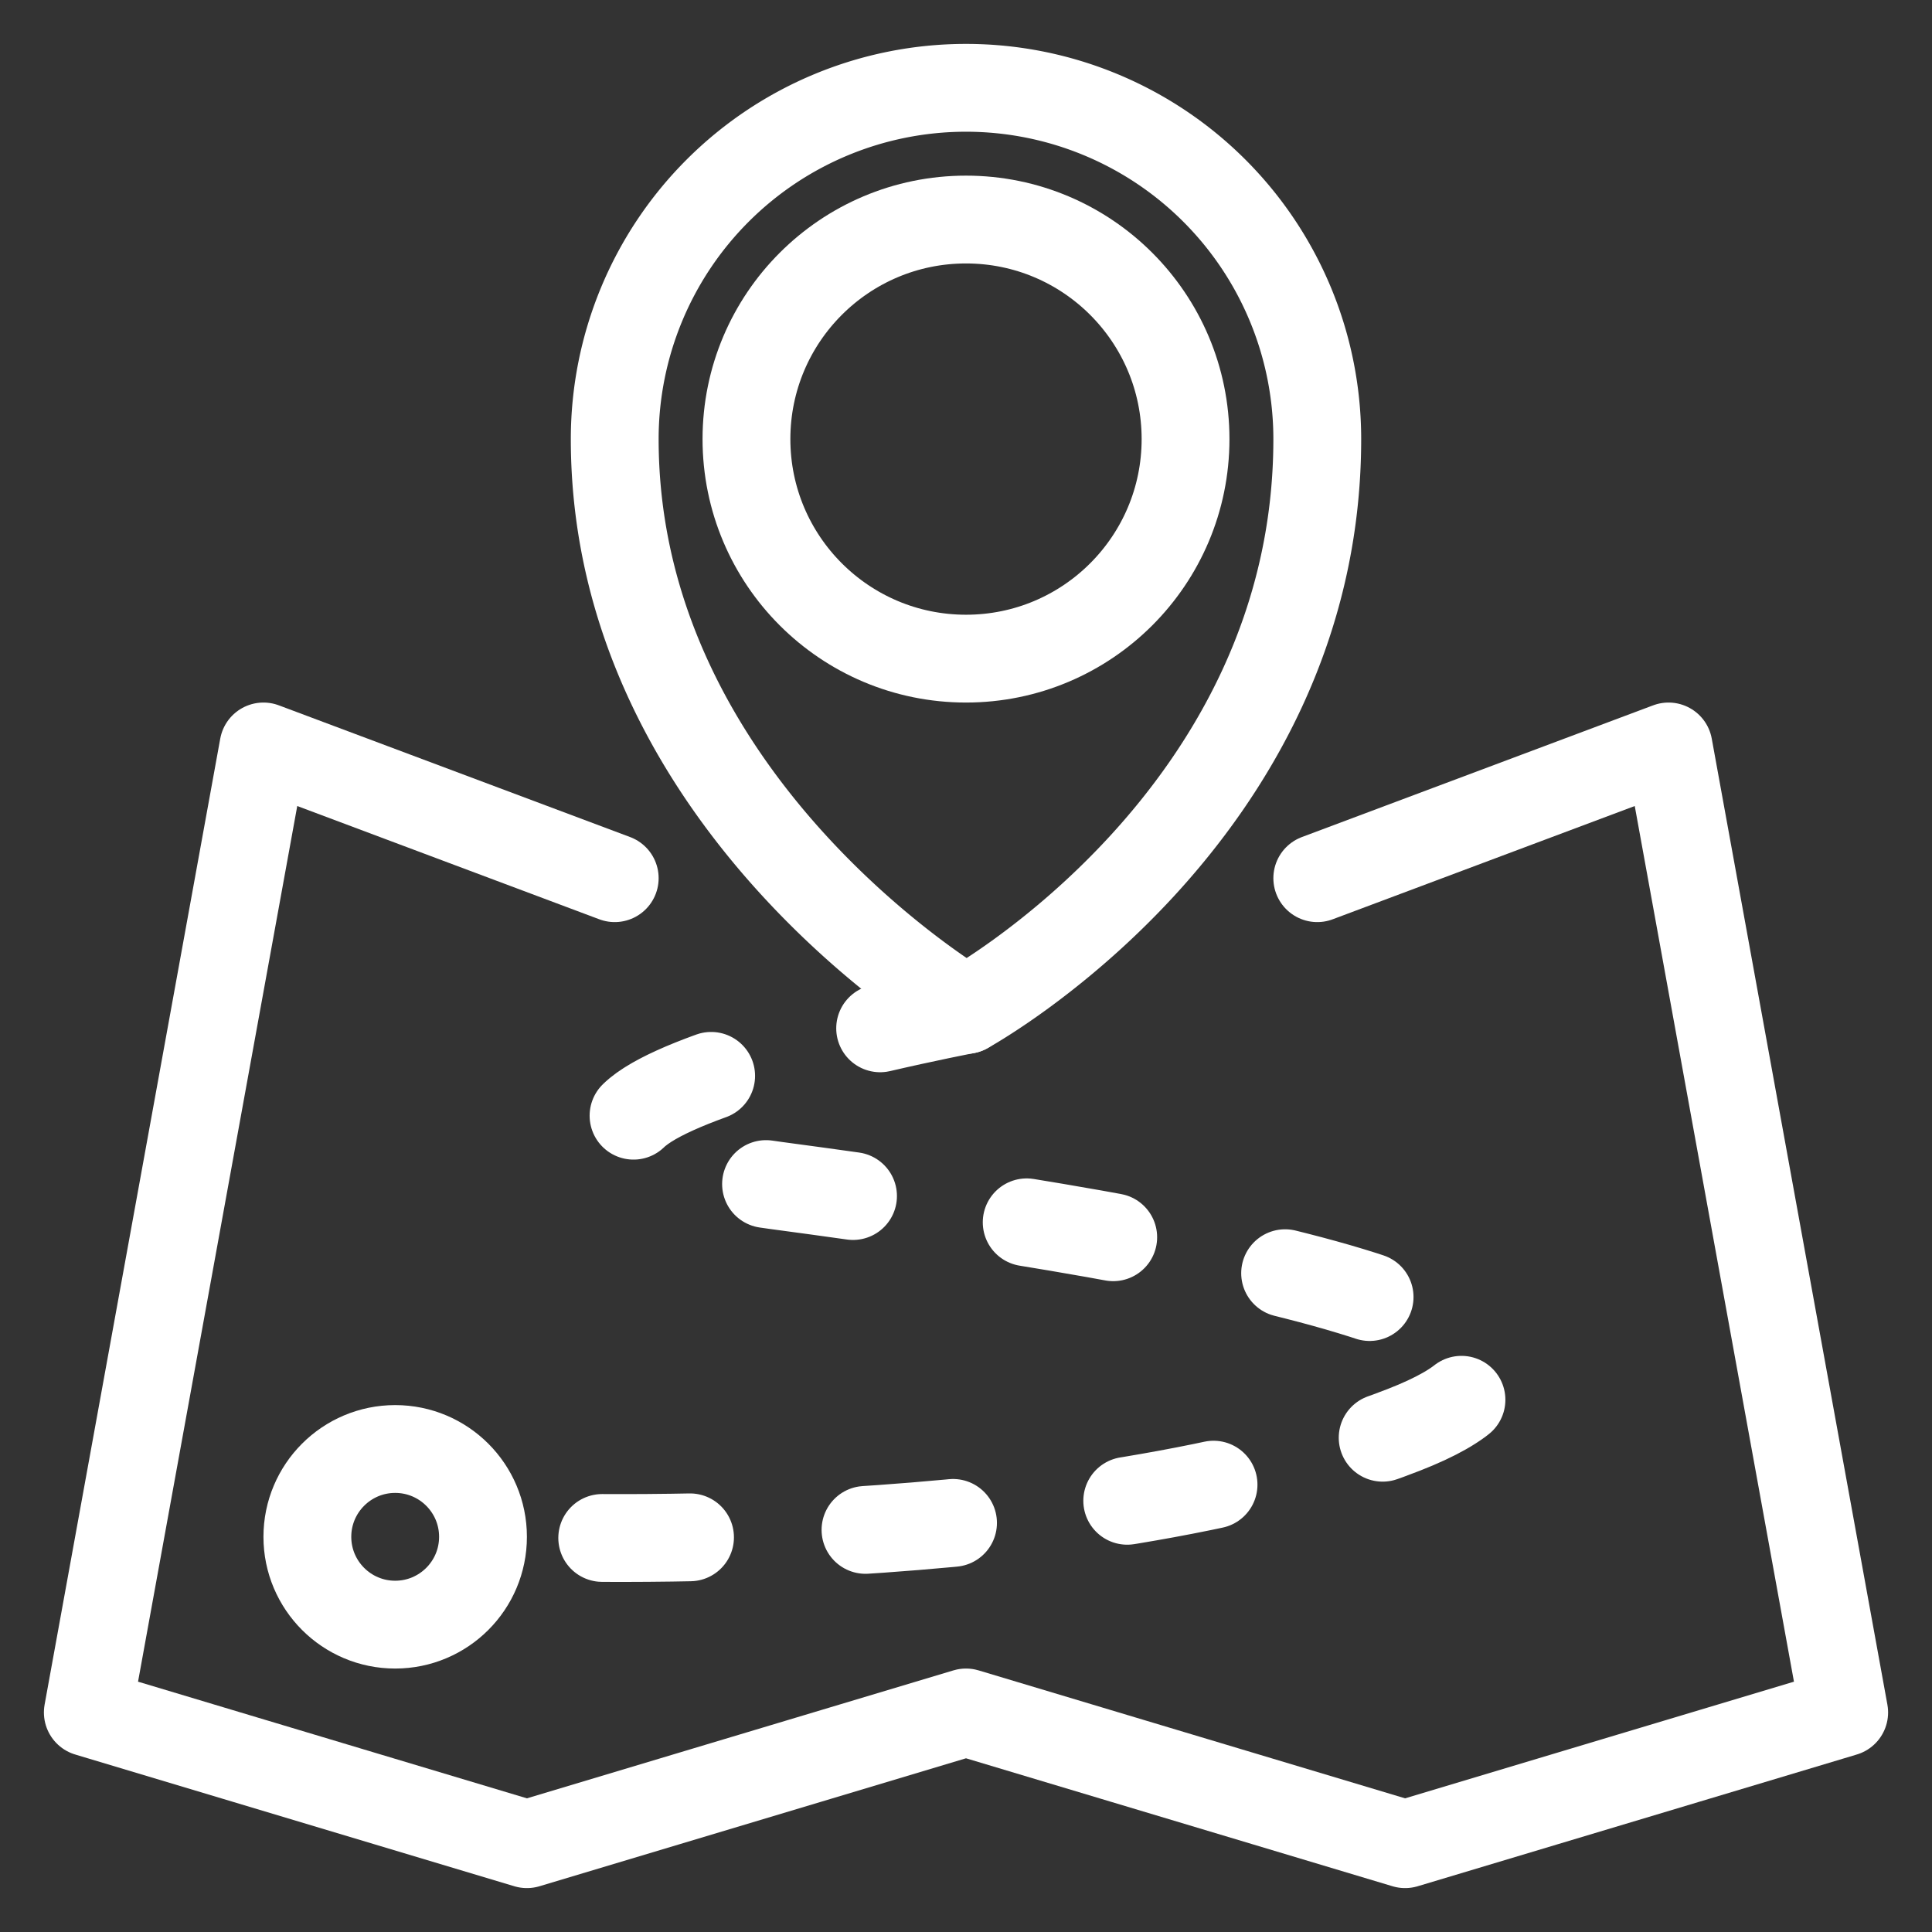
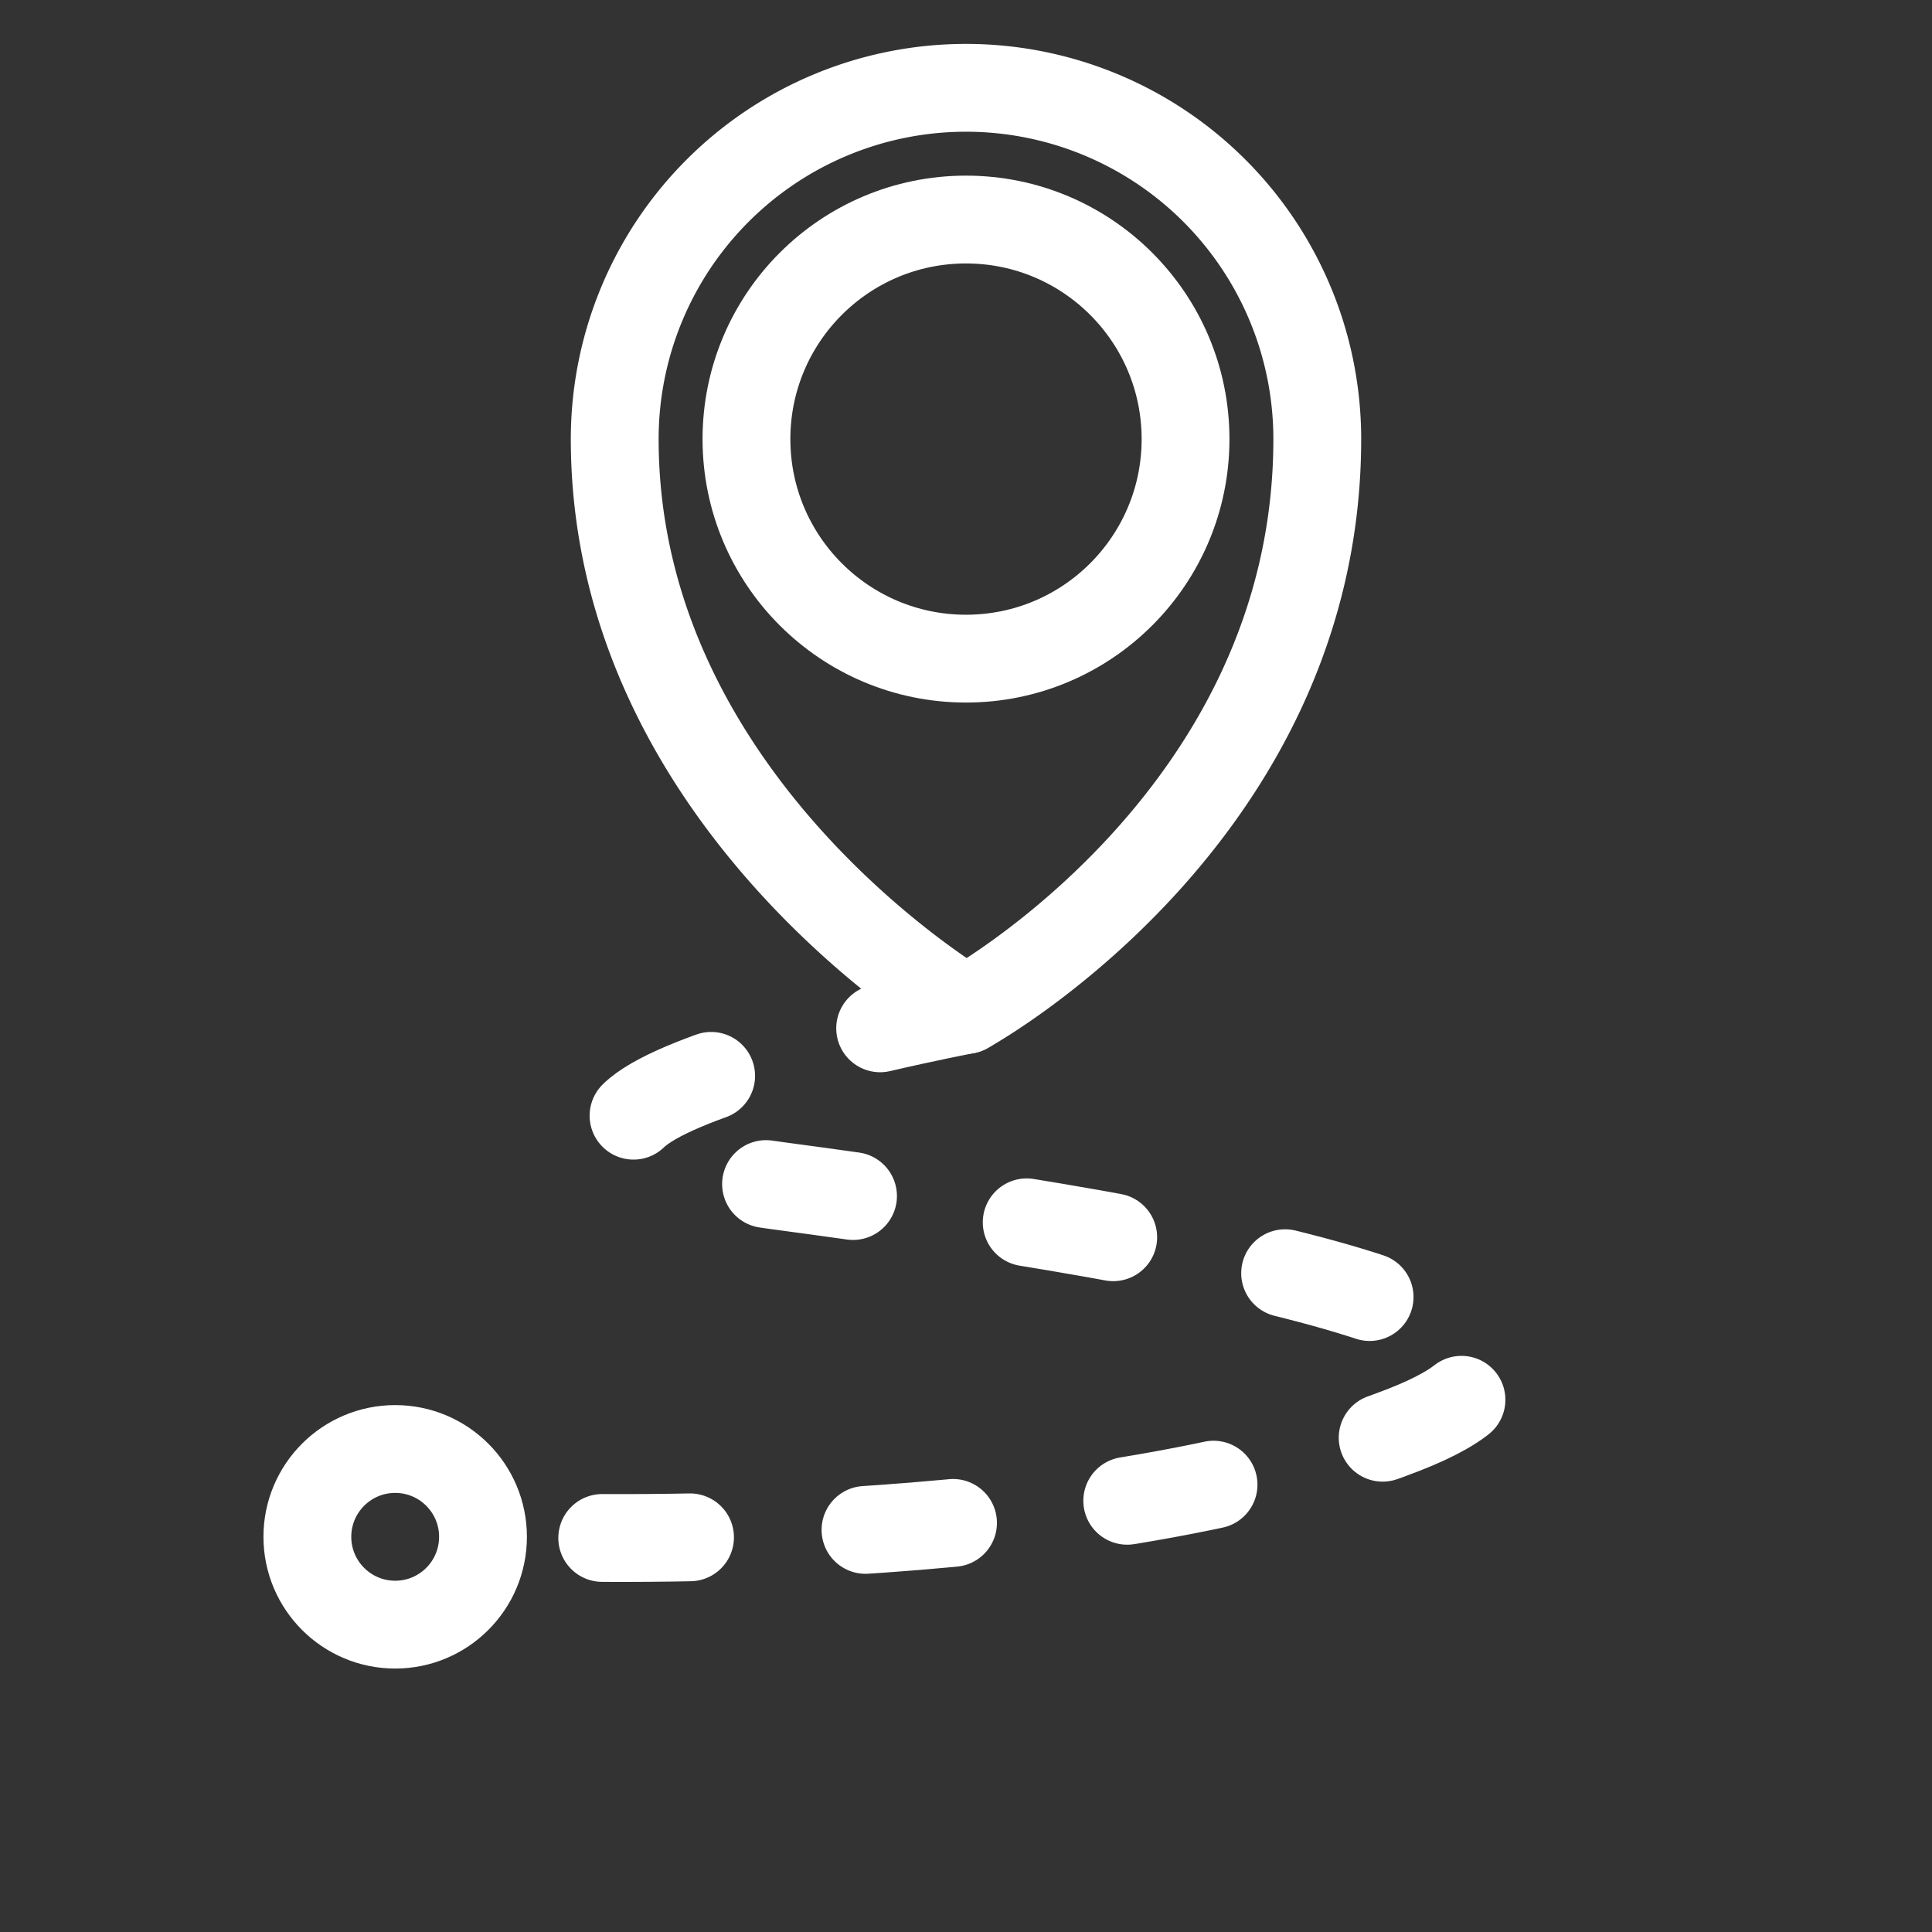
<svg xmlns="http://www.w3.org/2000/svg" width="44" height="44" viewBox="0 0 44 44">
  <rect x="0" y="0" width="44" height="44" fill="#333333" stroke="none" />
  <defs>
    <clipPath id="clip-path">
      <rect id="Rectangle_679" data-name="Rectangle 679" width="44" height="44" transform="translate(572 773)" fill="#fff" stroke="#707070" stroke-width="1" />
    </clipPath>
  </defs>
  <g id="i-school-map" transform="translate(-572 -773)" clip-path="url(#clip-path)">
    <g id="Group_11373" data-name="Group 11373" transform="translate(-15508.5 40.5)">
-       <path id="Path_29652" data-name="Path 29652" d="M12.5,18.5l-8-3-4,22,10,3,10-3,10,3,10-3-4-22-8,3" transform="translate(16082 734)" fill="none" stroke="#fff" stroke-linecap="round" stroke-linejoin="round" stroke-width="2" />
      <path id="Path_29653" data-name="Path 29653" d="M28.5,8.5c0,8.621-8,13-8,13s-8-4.683-8-13a8,8,0,1,1,16,0Z" transform="translate(16082 734)" fill="none" stroke="#fff" stroke-linecap="round" stroke-linejoin="round" stroke-width="2" />
      <circle id="Ellipse_60" data-name="Ellipse 60" cx="5" cy="5" r="5" transform="translate(16097.5 737.5)" fill="none" stroke="#fff" stroke-linecap="round" stroke-linejoin="round" stroke-width="2" />
      <path id="Path_29654" data-name="Path 29654" d="M20.5,21.5s-14.094,2.692-4.315,4c9.88,1.321,20.25,3.239,14.282,5.565-7.445,2.9-19.76,2.435-19.76,2.435" transform="translate(16082 734)" fill="none" stroke="#fff" stroke-linecap="round" stroke-linejoin="round" stroke-width="2" stroke-dasharray="2 4" />
      <circle id="Ellipse_61" data-name="Ellipse 61" cx="2" cy="2" r="2" transform="translate(16087.5 765.5)" fill="none" stroke="#fff" stroke-width="2" />
    </g>
  </g>
</svg>